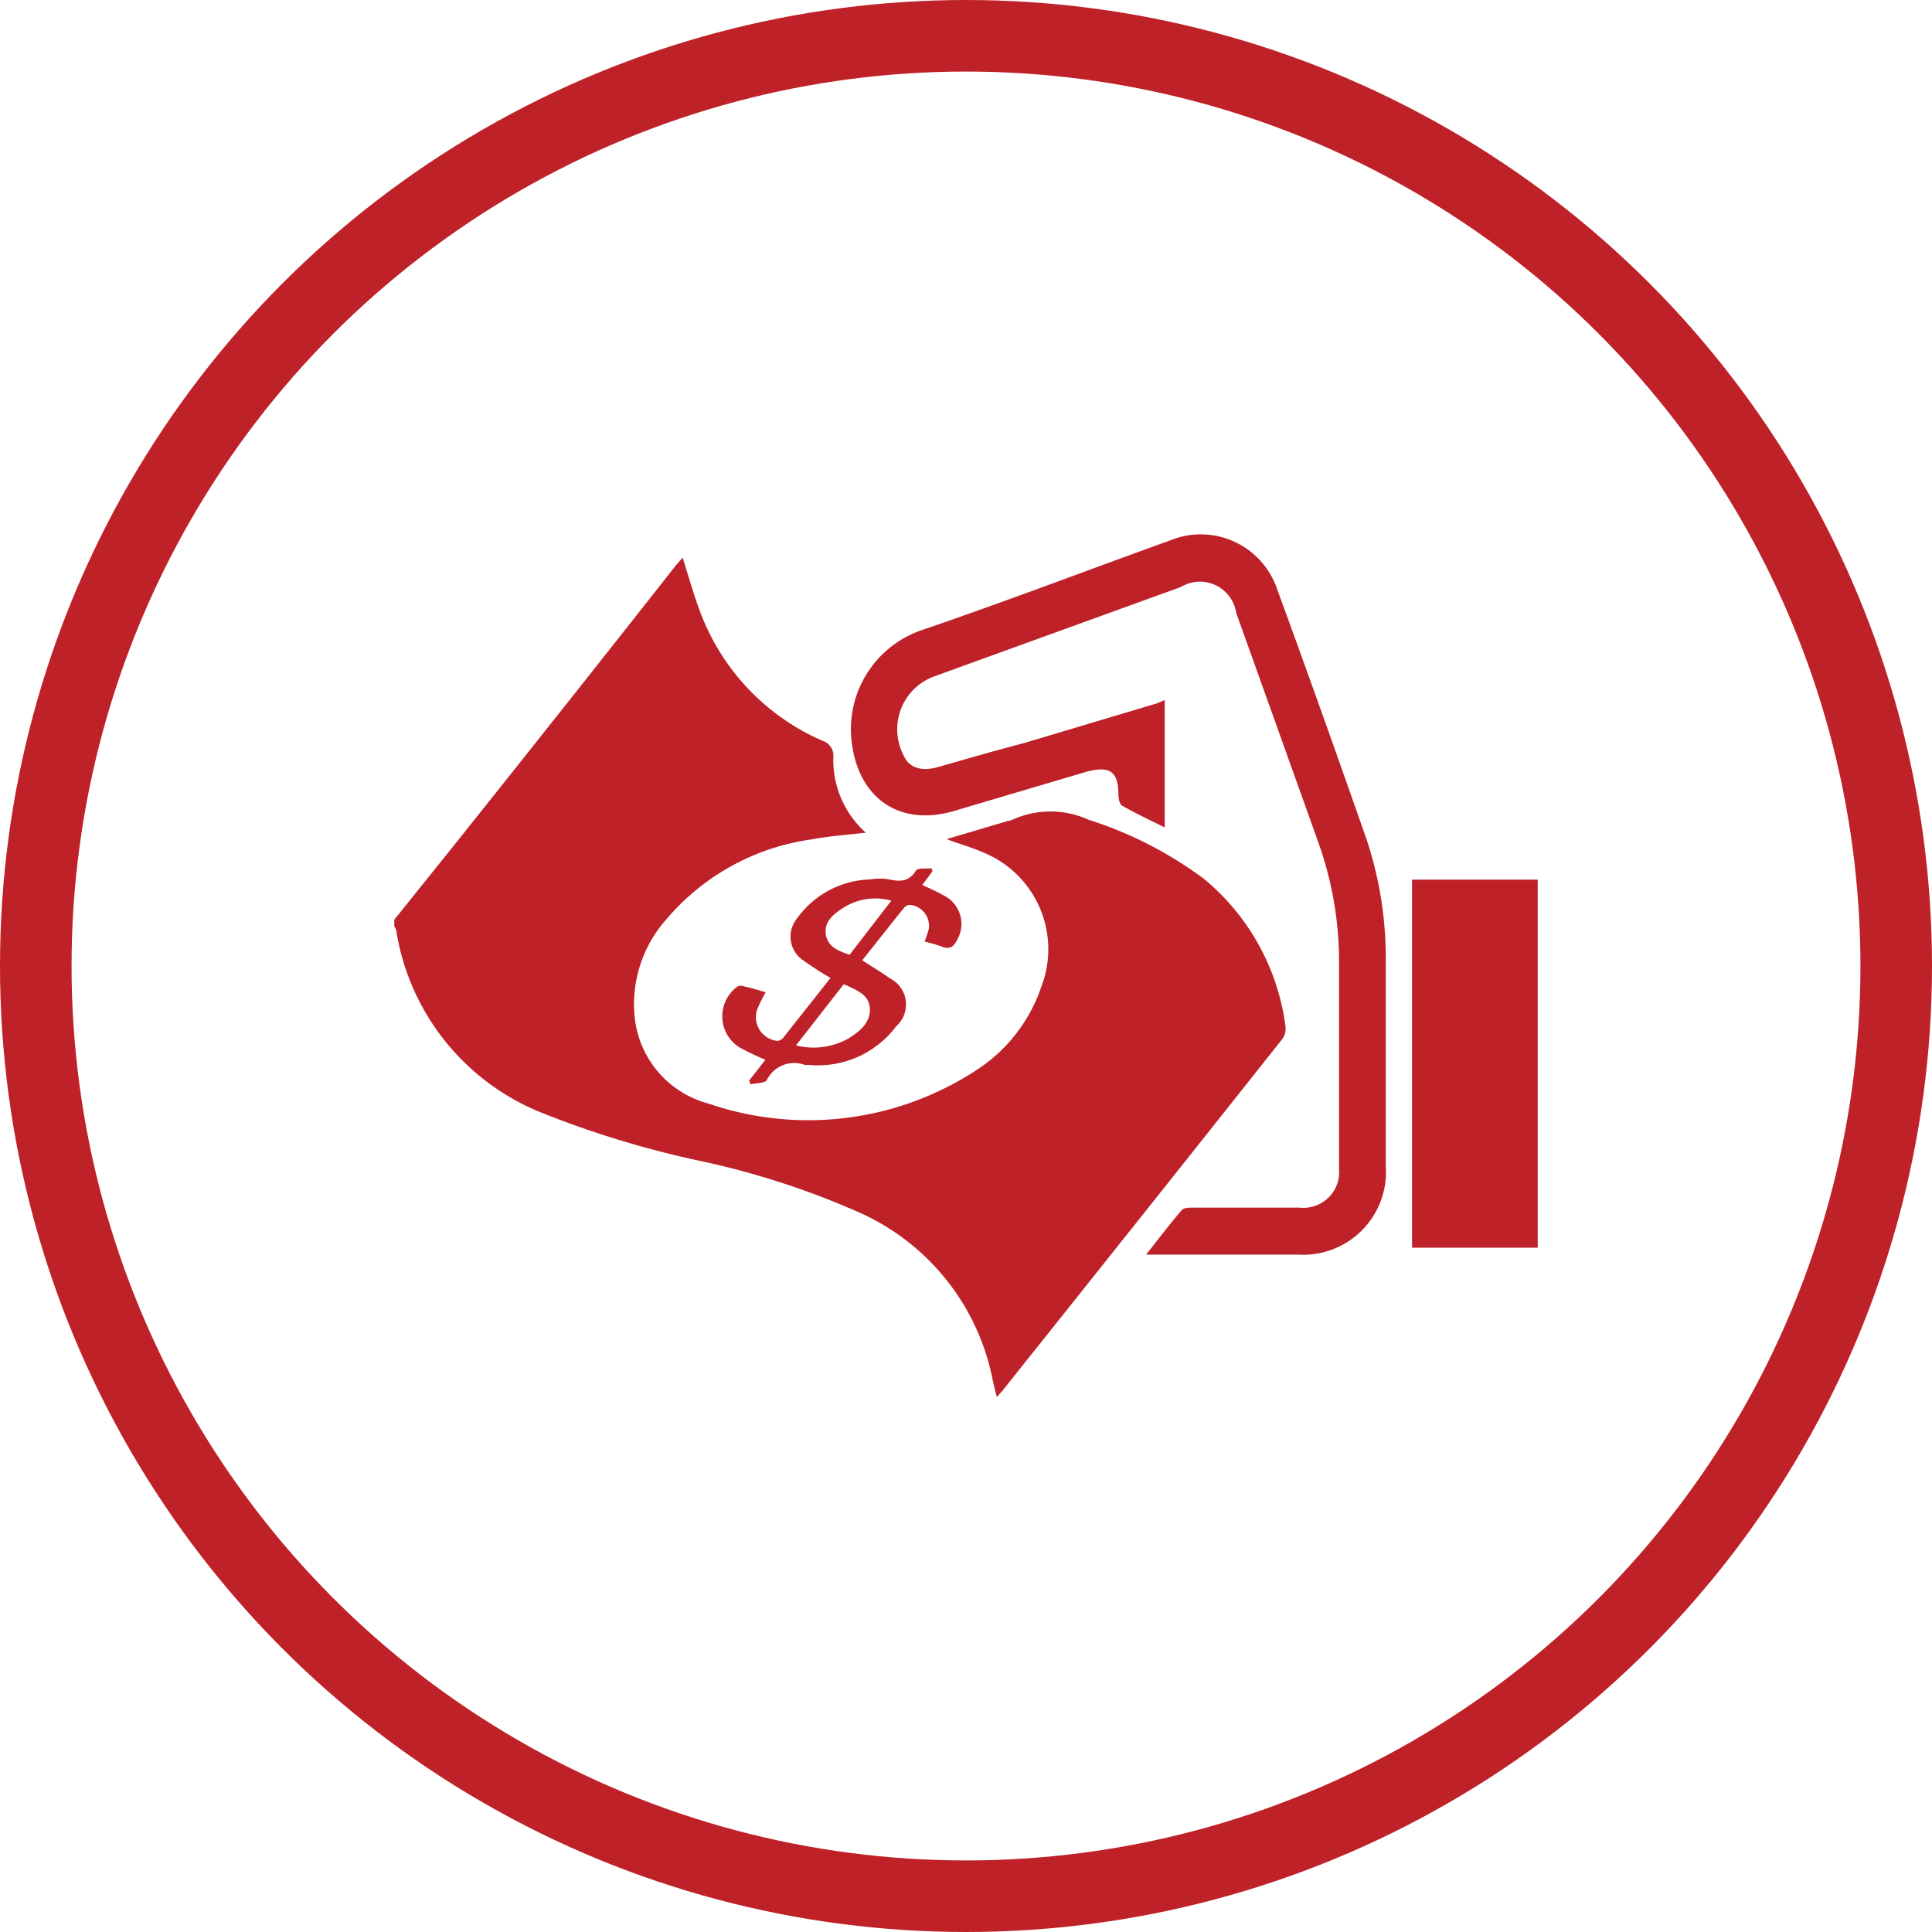
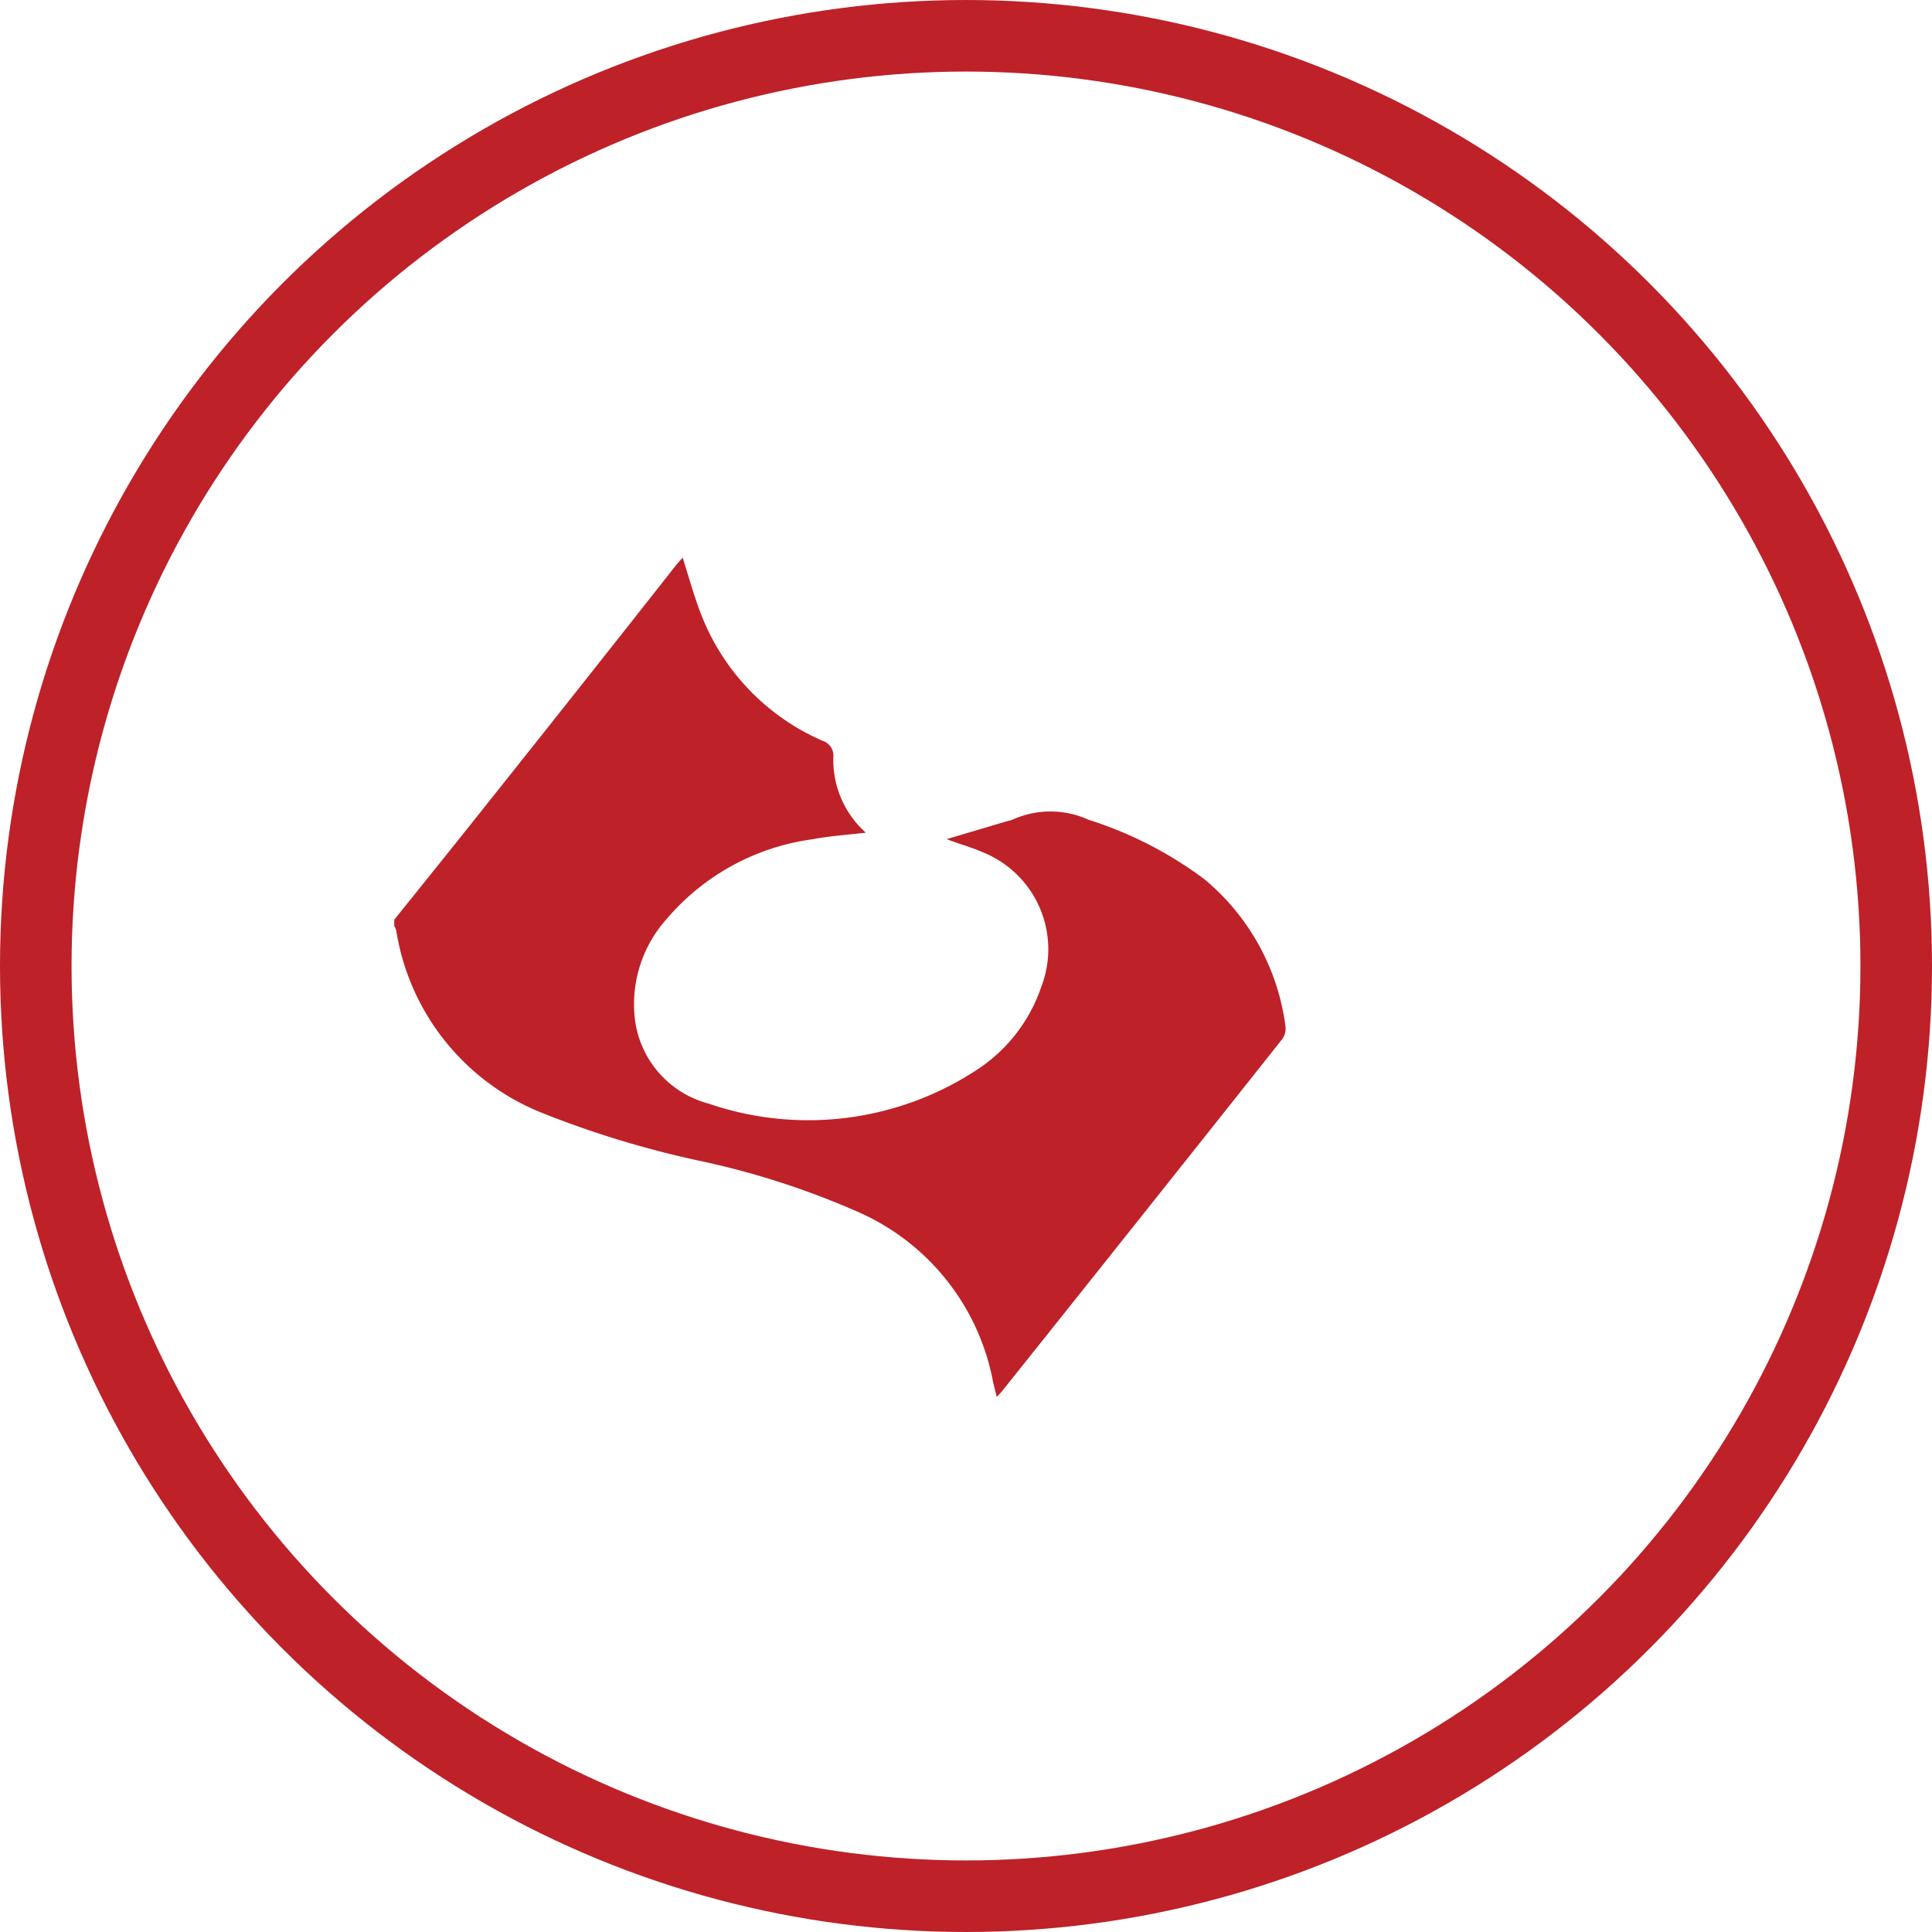
<svg xmlns="http://www.w3.org/2000/svg" viewBox="0 0 81 81">
  <defs>
    <style>.cls-1{fill:#be2128;}.cls-2{fill:none;stroke:#be2128;stroke-miterlimit:10;stroke-width:3px;}</style>
  </defs>
  <g id="Layer_2" data-name="Layer 2">
    <g id="Layer_1-2" data-name="Layer 1">
      <path class="cls-1" d="M16.53,38.56c1.13-1.41,2.27-2.82,3.39-4.23Q24.17,29,28.38,23.65l.24-.27c.32,1,.58,2,1,2.91a9.52,9.52,0,0,0,4.87,4.77.65.65,0,0,1,.45.65,4.08,4.08,0,0,0,1.36,3.2c-.77.09-1.52.14-2.26.28a9.74,9.74,0,0,0-6.1,3.35,5.35,5.35,0,0,0-1.34,4,4.19,4.19,0,0,0,3.11,3.73,12.88,12.88,0,0,0,11.22-1.4,6.72,6.72,0,0,0,2.72-3.48,4.38,4.38,0,0,0-2.45-5.66c-.47-.21-1-.35-1.51-.55l2.53-.75a1.8,1.8,0,0,0,.22-.06,3.85,3.85,0,0,1,3.2,0,16.32,16.32,0,0,1,4.84,2.48A9.62,9.62,0,0,1,53.89,43a.76.76,0,0,1-.12.55Q47.91,50.94,42,58.34l-.21.23c-.06-.26-.12-.46-.16-.66a9.74,9.74,0,0,0-5.59-7.07,34,34,0,0,0-6.65-2.16,41.05,41.05,0,0,1-6.61-2A9.9,9.9,0,0,1,16.61,39a.53.53,0,0,0-.08-.17Z" />
-       <path class="cls-1" d="M48.83,29.35v5.34c-.63-.31-1.22-.59-1.78-.91-.11-.06-.15-.28-.16-.43,0-1-.34-1.25-1.32-1L40,34c-2.27.67-4-.52-4.29-2.87a4.39,4.39,0,0,1,2.93-4.71c3.49-1.19,6.94-2.51,10.41-3.76a3.38,3.38,0,0,1,4.48,2q1.92,5.25,3.76,10.52a15.77,15.77,0,0,1,.81,5.06c0,2.88,0,5.77,0,8.66a3.47,3.47,0,0,1-3.68,3.7H48.05c.54-.68,1-1.29,1.5-1.87.08-.09.29-.1.43-.1h4.5A1.5,1.5,0,0,0,56.14,49c0-3,0-5.93,0-8.89a14.89,14.89,0,0,0-.86-4.77l-3.45-9.64a1.54,1.54,0,0,0-2.32-1.09L39.19,28.35a2.36,2.36,0,0,0-1.31,3.31c.22.53.75.7,1.44.5,1.2-.34,2.39-.69,3.59-1l5.59-1.67Z" />
-       <path class="cls-1" d="M64.47,36.88V52.31H59.2V36.88Z" />
-       <path class="cls-1" d="M34.82,41a12.92,12.92,0,0,1-1.12-.72,1.2,1.2,0,0,1-.28-1.78,3.91,3.91,0,0,1,3.07-1.63,2.32,2.32,0,0,1,.79,0c.46.1.83.1,1.12-.37.08-.12.43-.07.65-.1l.05.12-.43.58c.3.15.6.27.87.43a1.33,1.33,0,0,1,.59,1.87c-.15.31-.33.42-.66.28a5.85,5.85,0,0,0-.7-.2c.06-.2.13-.36.17-.54a.88.88,0,0,0-.77-1,.33.33,0,0,0-.26.11c-.59.73-1.16,1.46-1.76,2.21.41.27.8.5,1.16.76a1.22,1.22,0,0,1,.27,2,4.11,4.11,0,0,1-3.65,1.63h-.18a1.28,1.28,0,0,0-1.6.63c-.08.14-.44.12-.68.18l-.06-.16.68-.87A10.67,10.67,0,0,1,31,43.91a1.54,1.54,0,0,1-.08-2.55.36.36,0,0,1,.29,0c.29.06.57.15.89.24a6.64,6.64,0,0,0-.35.71,1,1,0,0,0,.84,1.33.36.36,0,0,0,.23-.11Zm.55.27-2,2.56a3,3,0,0,0,2.18-.28c.47-.29.94-.65.92-1.25s-.55-.78-1-1Zm2-3.51a2.5,2.5,0,0,0-2,.29c-.4.26-.81.56-.75,1.09s.49.72,1,.89Z" />
      <circle class="cls-2" cx="40.5" cy="40.5" r="39" />
    </g>
  </g>
</svg>